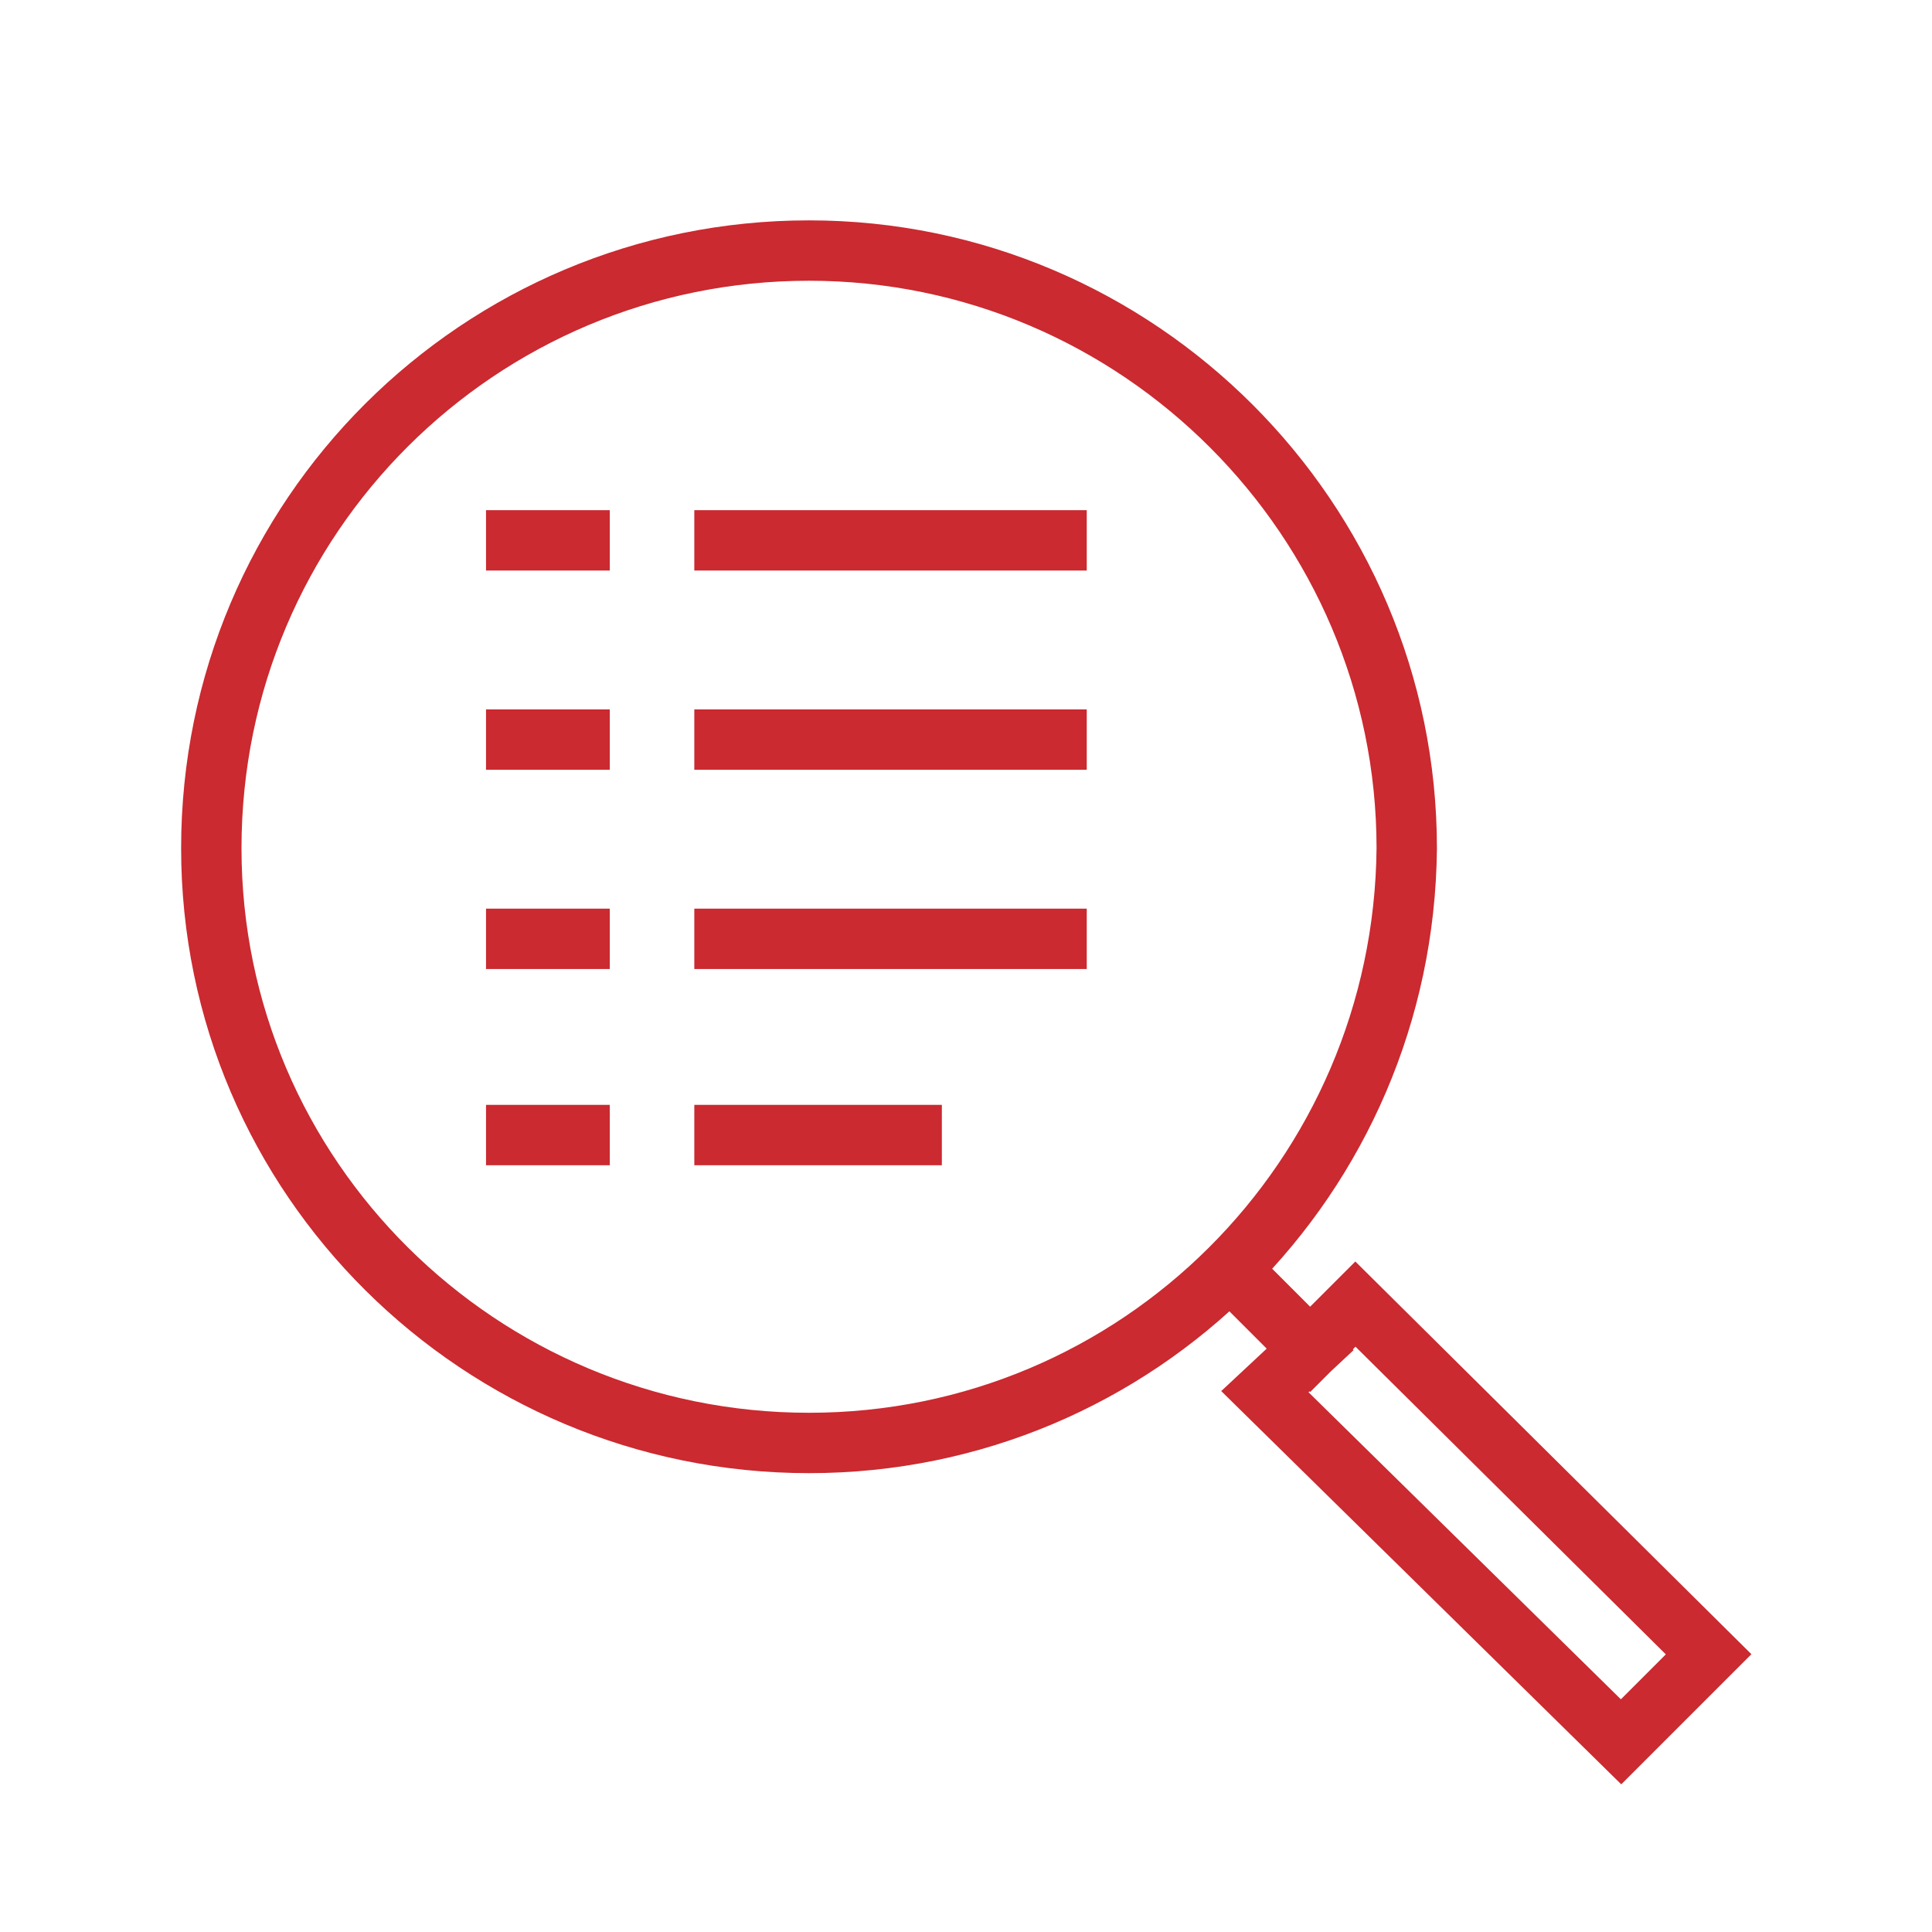
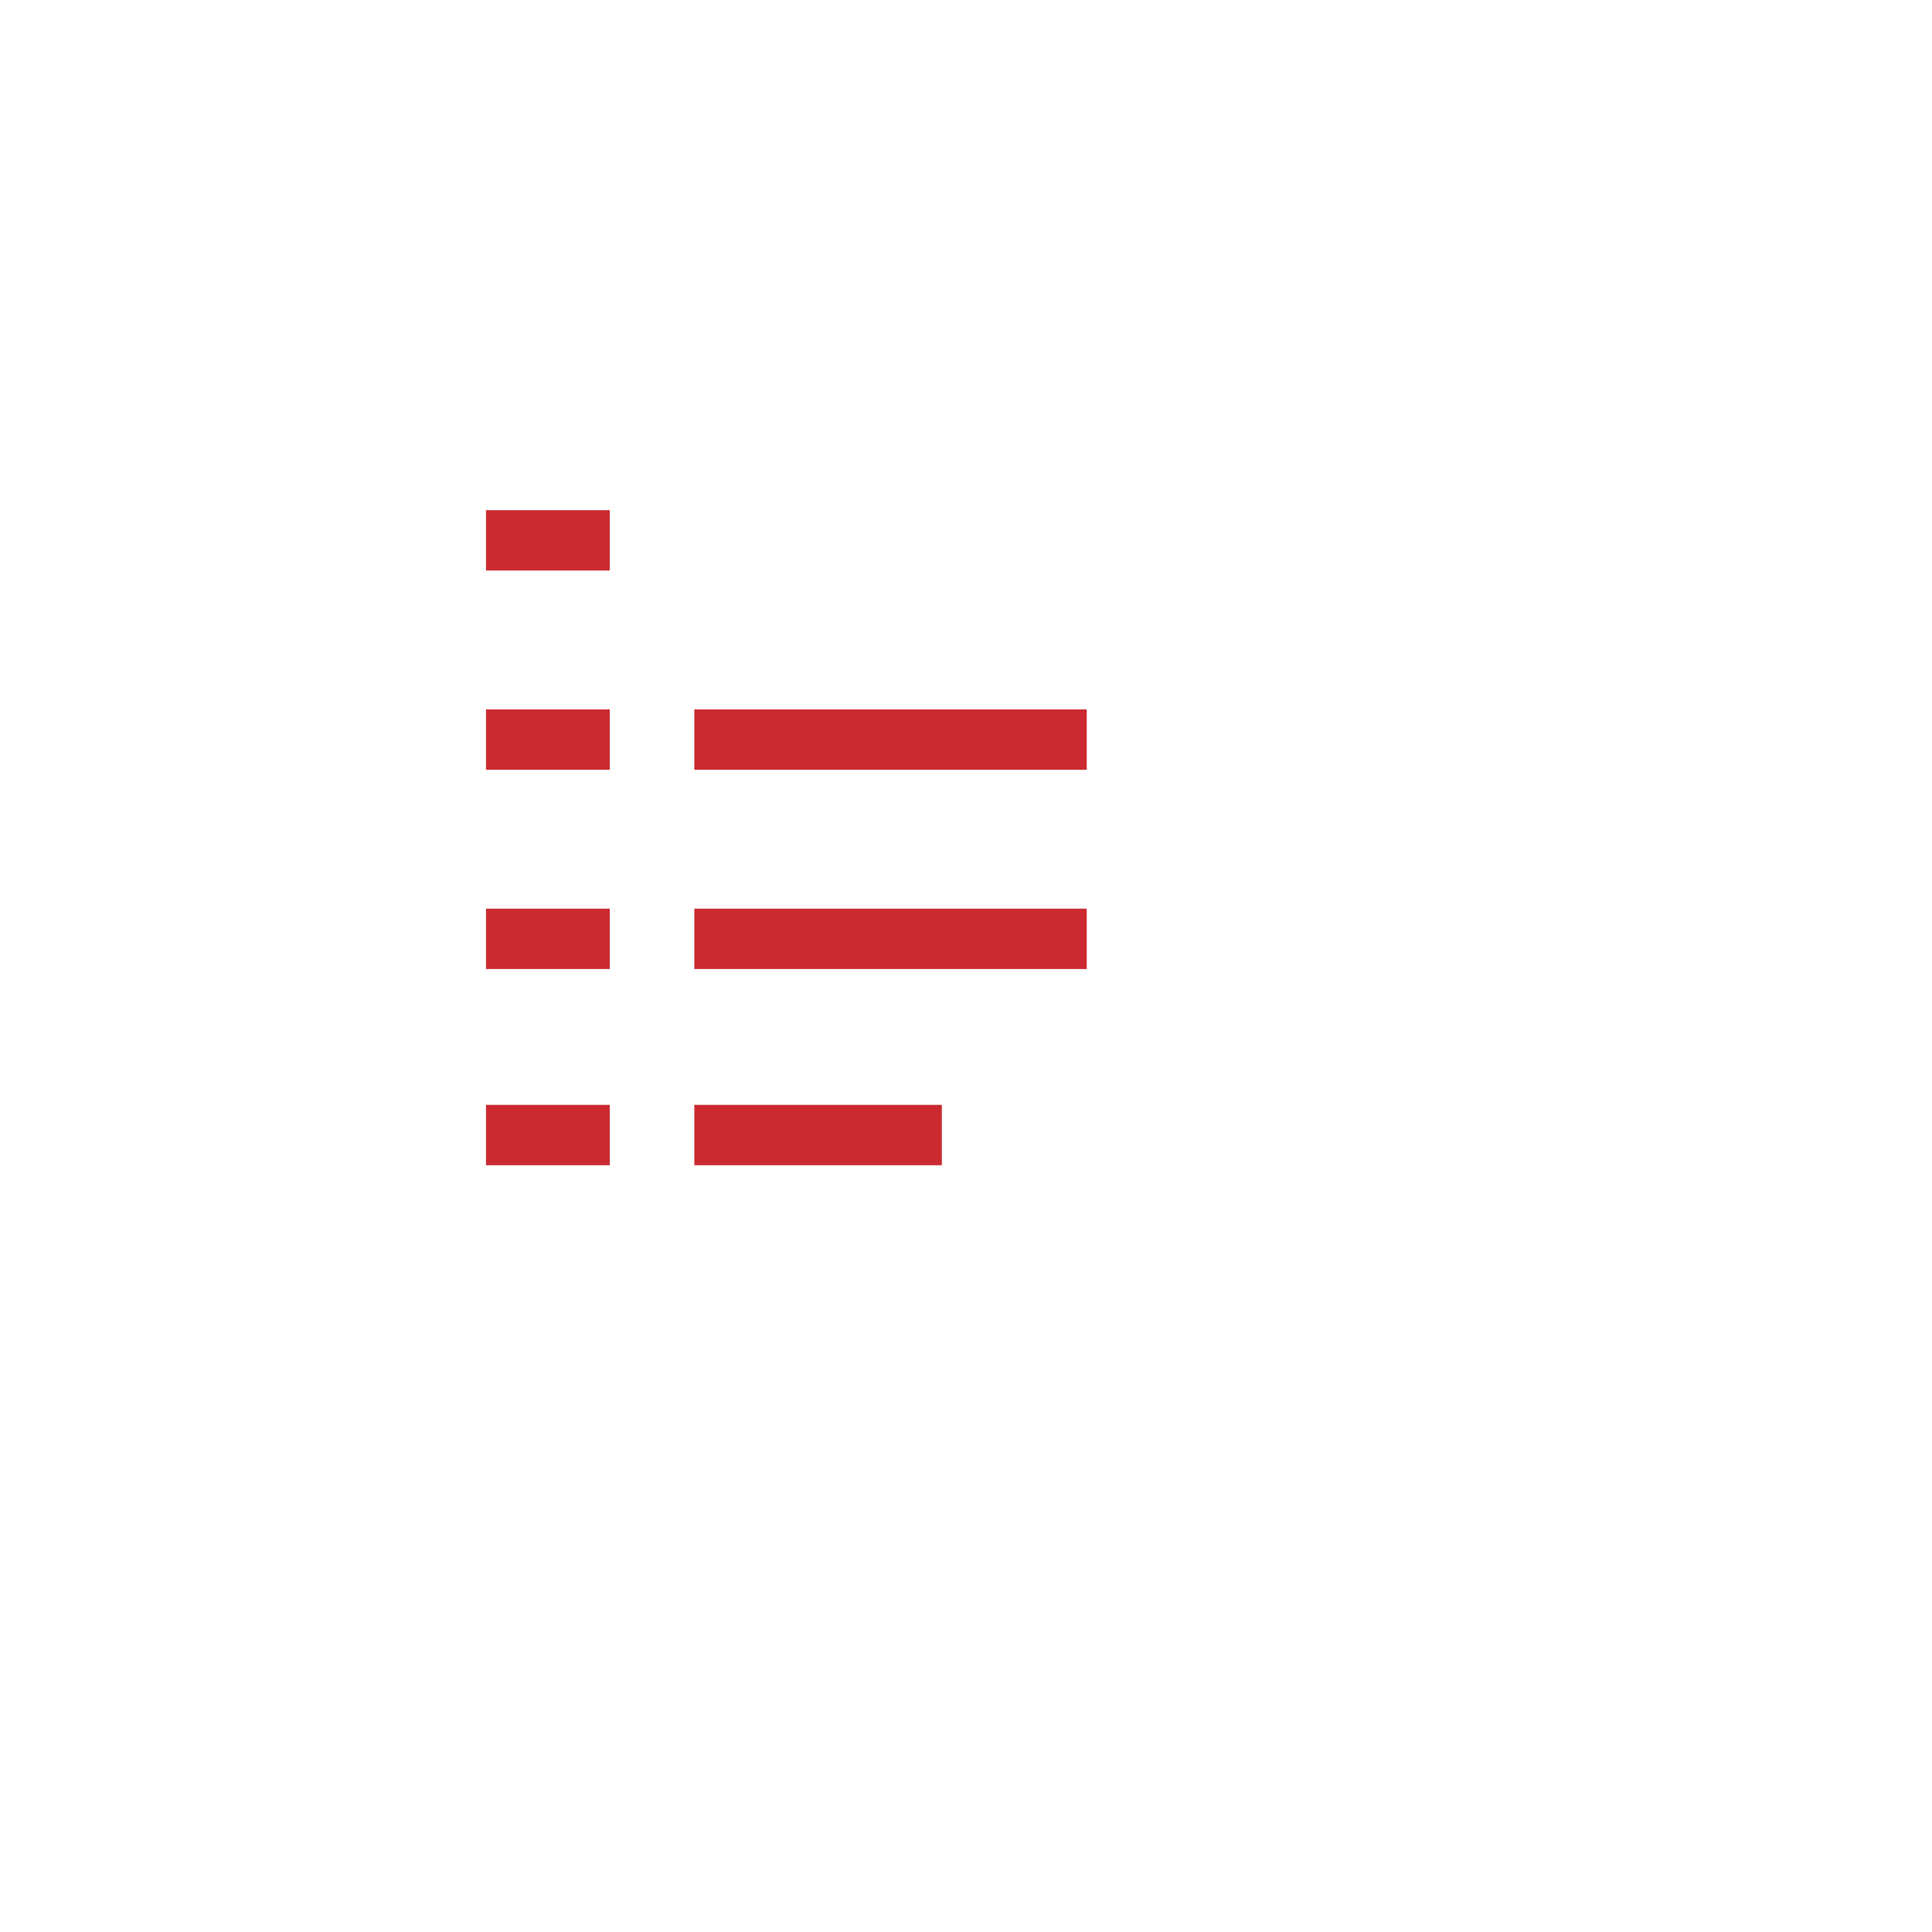
<svg xmlns="http://www.w3.org/2000/svg" version="1.1" id="Livello_1" x="0px" y="0px" viewBox="0 0 64 64" style="enable-background:new 0 0 64 64;" xml:space="preserve">
  <style type="text/css">
	.st0{fill:none;stroke:#CA2A30;stroke-width:2;stroke-miterlimit:10;}
	.st1{fill:none;stroke:#CA2A30;stroke-width:2;stroke-linecap:square;stroke-miterlimit:10;}
</style>
-   <path class="st0" d="M43.4,44.7l-2.6-2.6L43.4,44.7l1.5-1.5l11.7,11.6l-2.9,2.9L41.9,46.1L43.4,44.7z M26.8,47.8  C15.9,47.8,7,39,7,28.1C7,17.1,15.9,8.3,26.8,8.3s19.8,8.9,19.8,19.8C46.5,39,37.7,47.8,26.8,47.8z" />
-   <path class="st1" d="M24,17.9h11 M17.1,17.9h2.1 M24,24.5h11 M17.1,24.5h2.1 M24,31.1h11 M17.1,31.1h2.1 M24,37.6h6.2 M17.1,37.6  h2.1" />
+   <path class="st1" d="M24,17.9M17.1,17.9h2.1 M24,24.5h11 M17.1,24.5h2.1 M24,31.1h11 M17.1,31.1h2.1 M24,37.6h6.2 M17.1,37.6  h2.1" />
</svg>